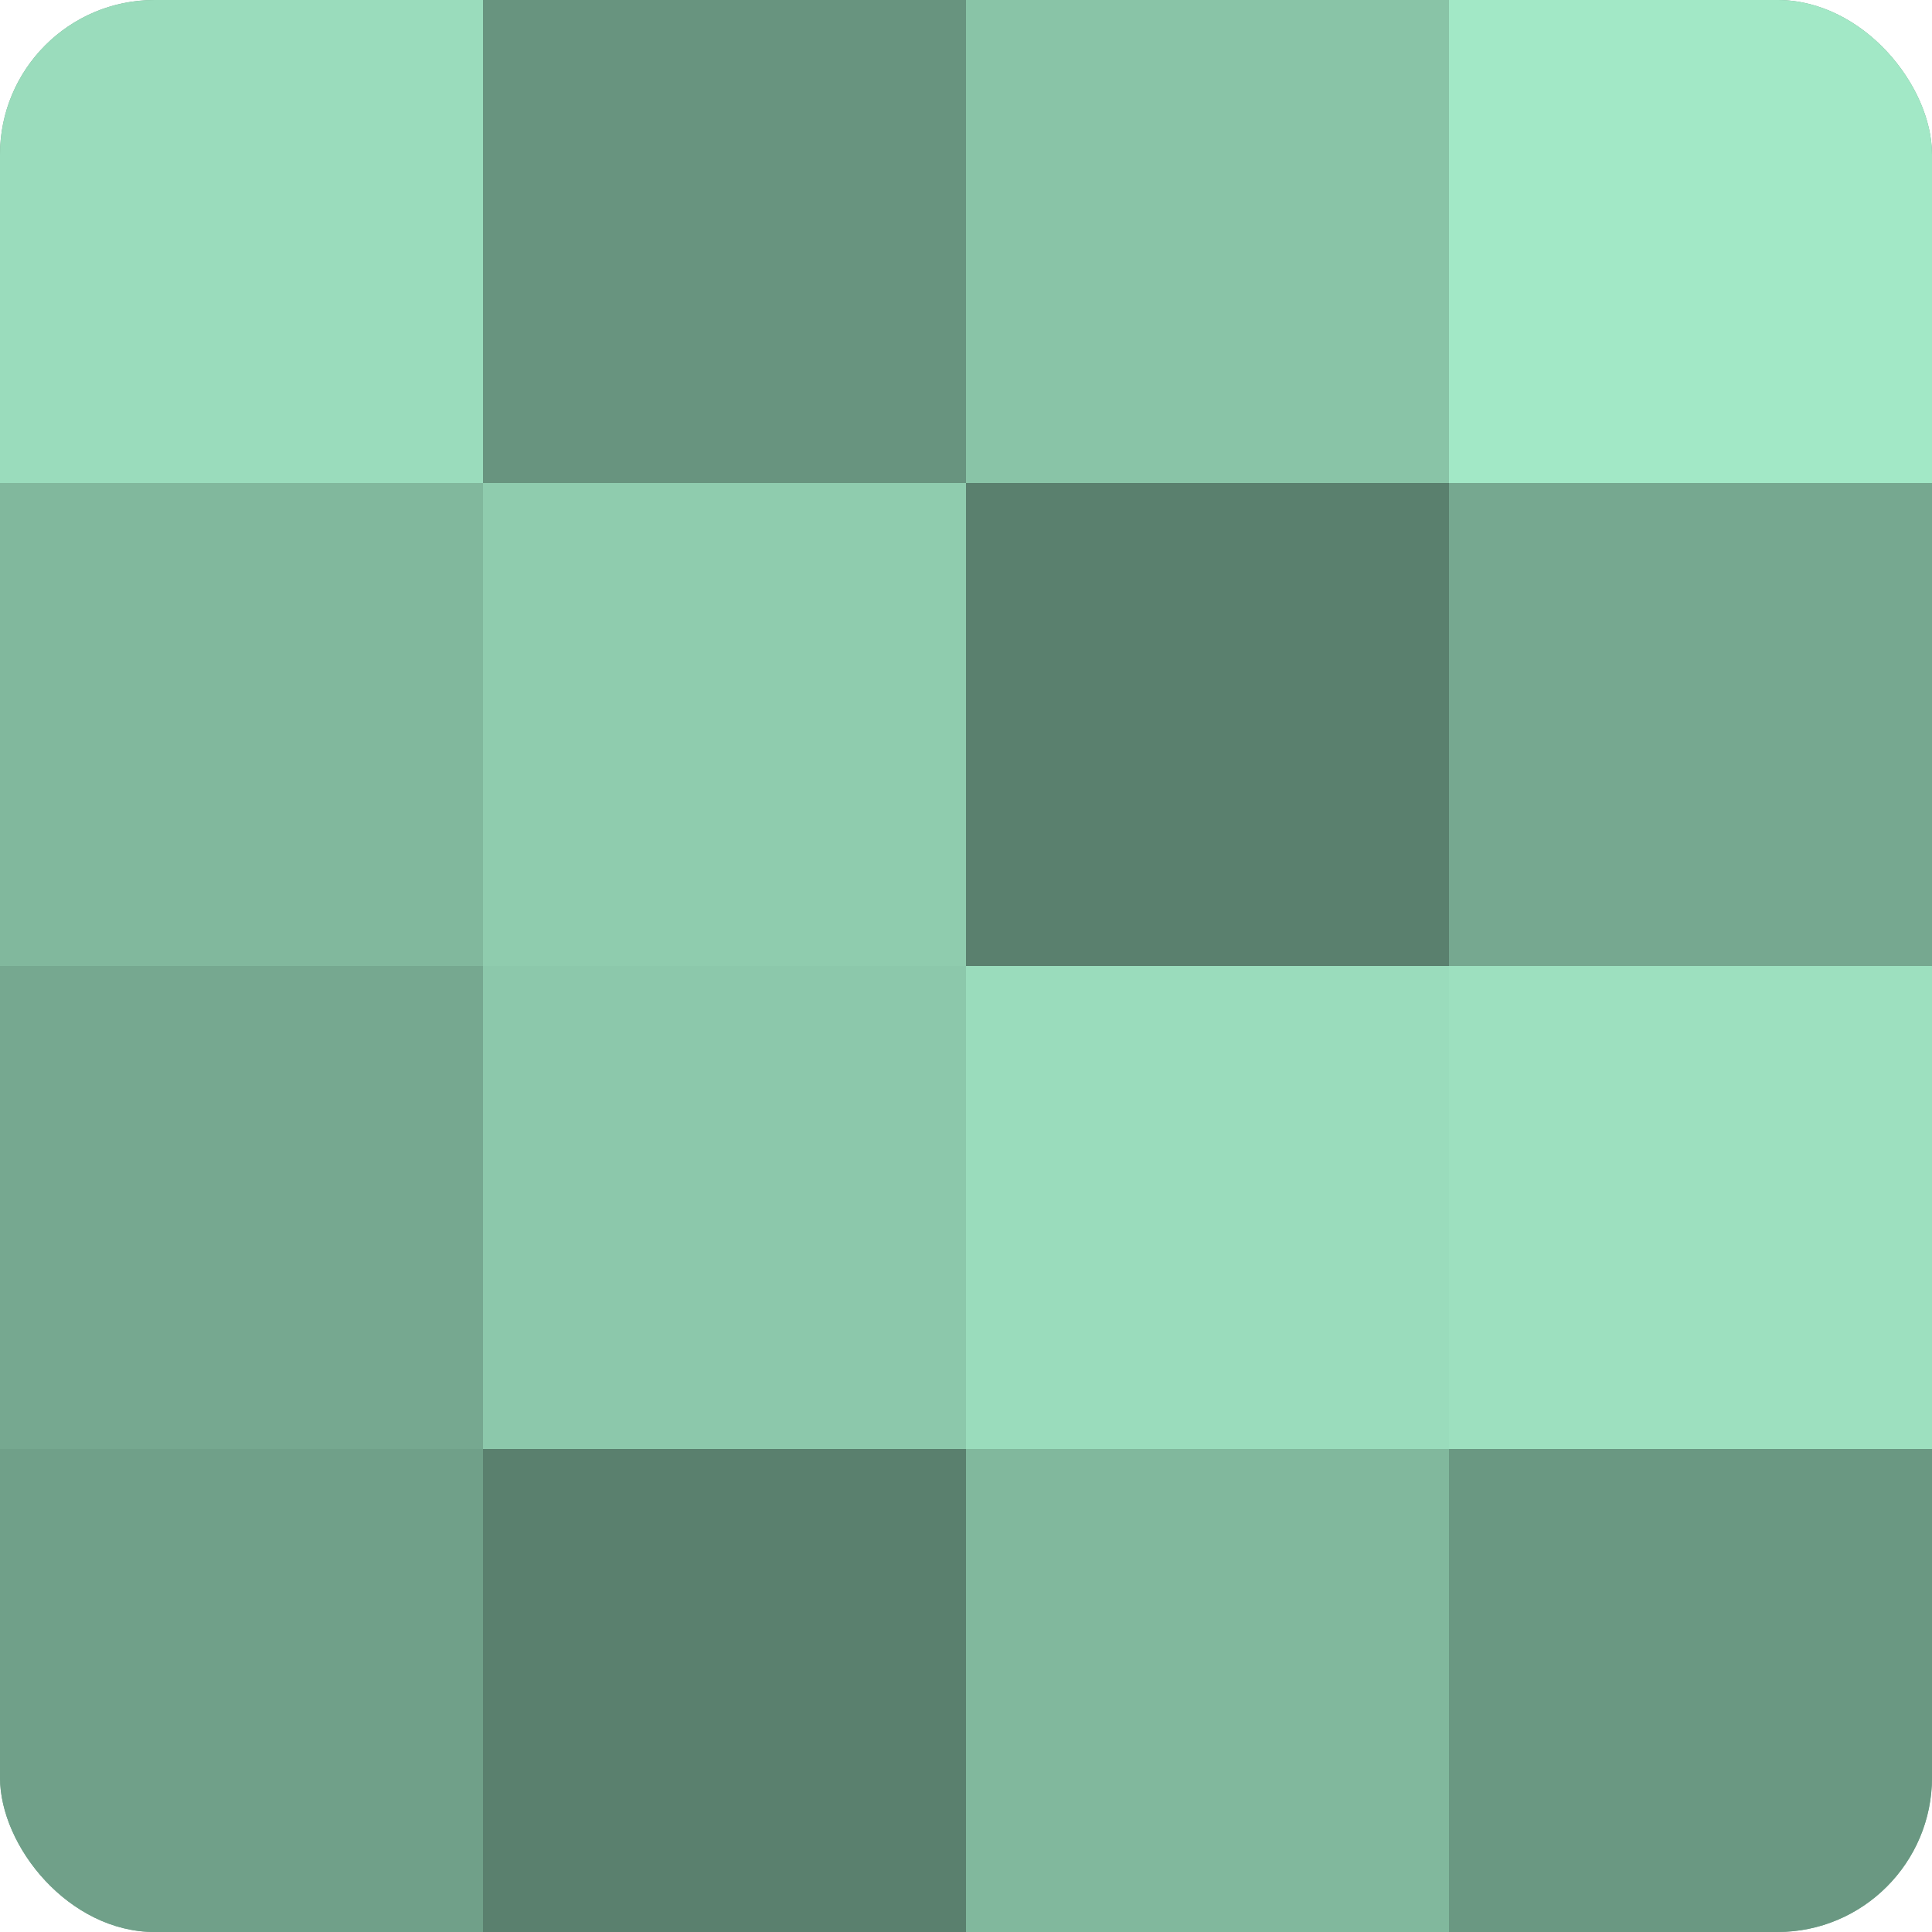
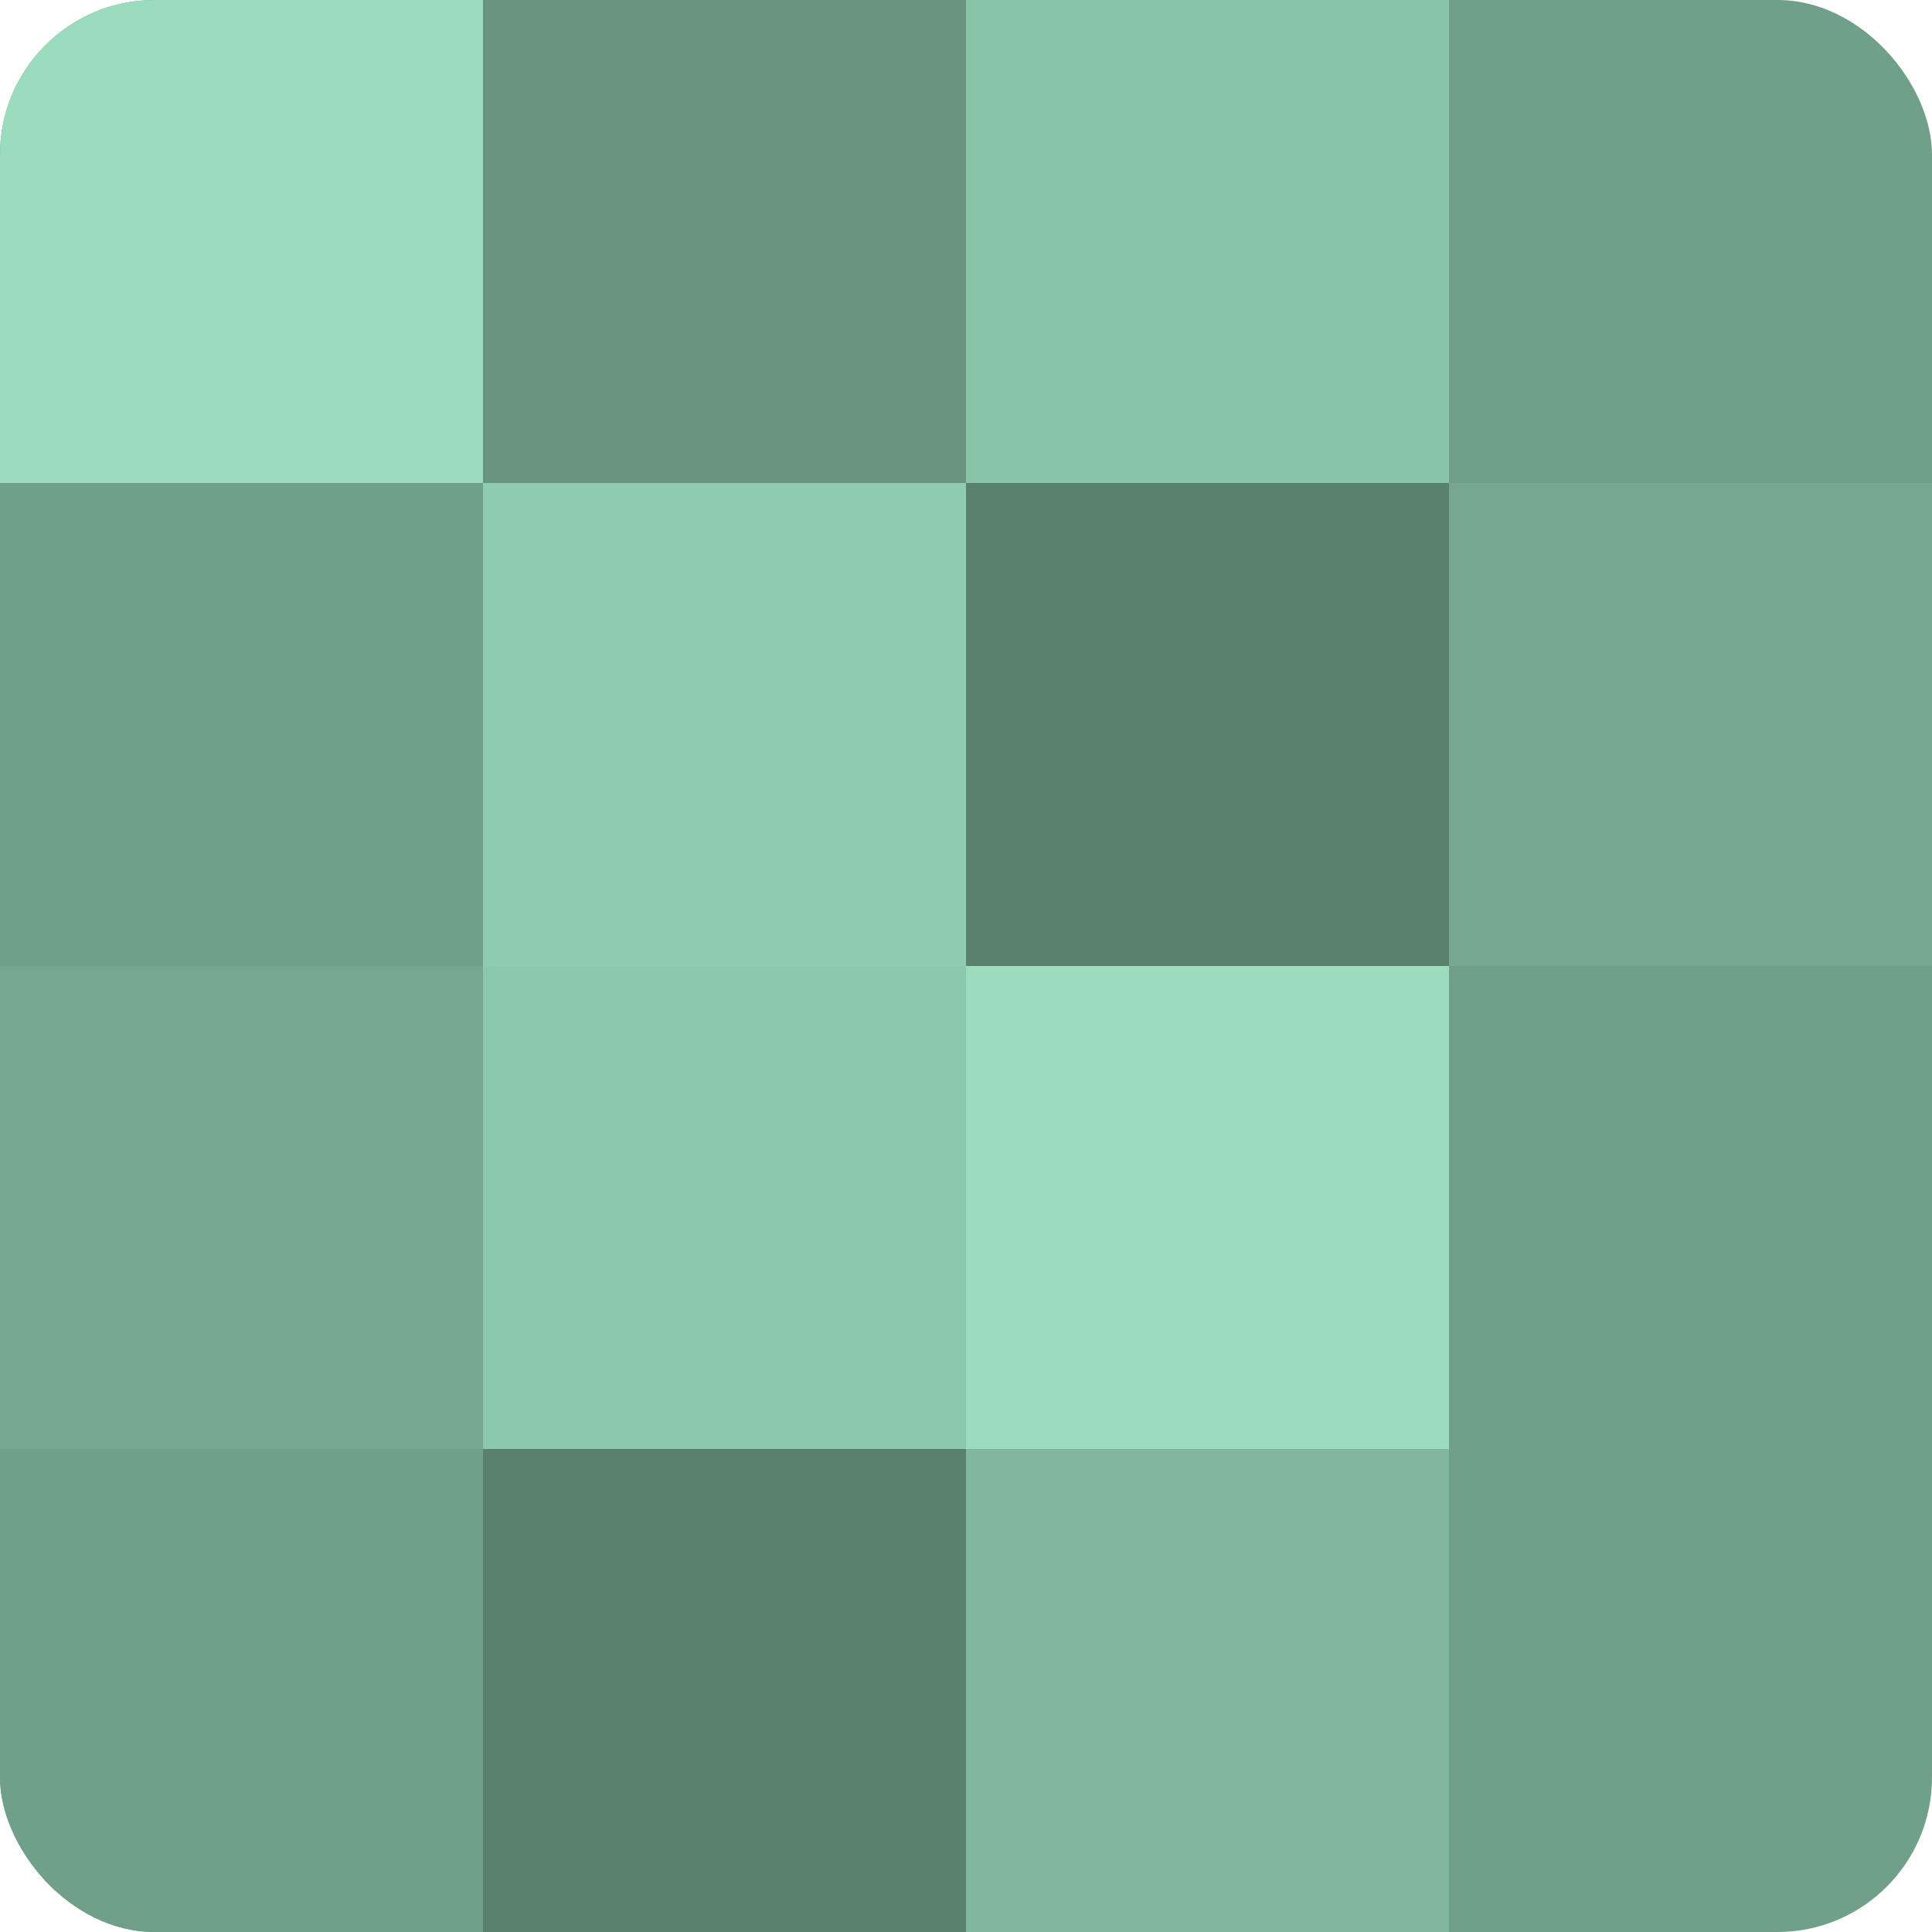
<svg xmlns="http://www.w3.org/2000/svg" width="60" height="60" viewBox="0 0 100 100" preserveAspectRatio="xMidYMid meet">
  <defs>
    <clipPath id="c" width="100" height="100">
      <rect width="100" height="100" rx="8" ry="8" />
    </clipPath>
  </defs>
  <g clip-path="url(#c)">
    <rect width="100" height="100" fill="#70a089" />
    <rect width="25" height="25" fill="#9adcbc" />
-     <rect y="25" width="25" height="25" fill="#81b89d" />
    <rect y="50" width="25" height="25" fill="#76a890" />
    <rect y="75" width="25" height="25" fill="#70a089" />
    <rect x="25" width="25" height="25" fill="#68947f" />
    <rect x="25" y="25" width="25" height="25" fill="#8fccae" />
    <rect x="25" y="50" width="25" height="25" fill="#8cc8ab" />
    <rect x="25" y="75" width="25" height="25" fill="#5a806e" />
    <rect x="50" width="25" height="25" fill="#89c4a7" />
    <rect x="50" y="25" width="25" height="25" fill="#5a806e" />
    <rect x="50" y="50" width="25" height="25" fill="#9adcbc" />
    <rect x="50" y="75" width="25" height="25" fill="#81b89d" />
-     <rect x="75" width="25" height="25" fill="#a2e8c6" />
    <rect x="75" y="25" width="25" height="25" fill="#76a890" />
-     <rect x="75" y="50" width="25" height="25" fill="#9de0bf" />
-     <rect x="75" y="75" width="25" height="25" fill="#6a9882" />
  </g>
</svg>